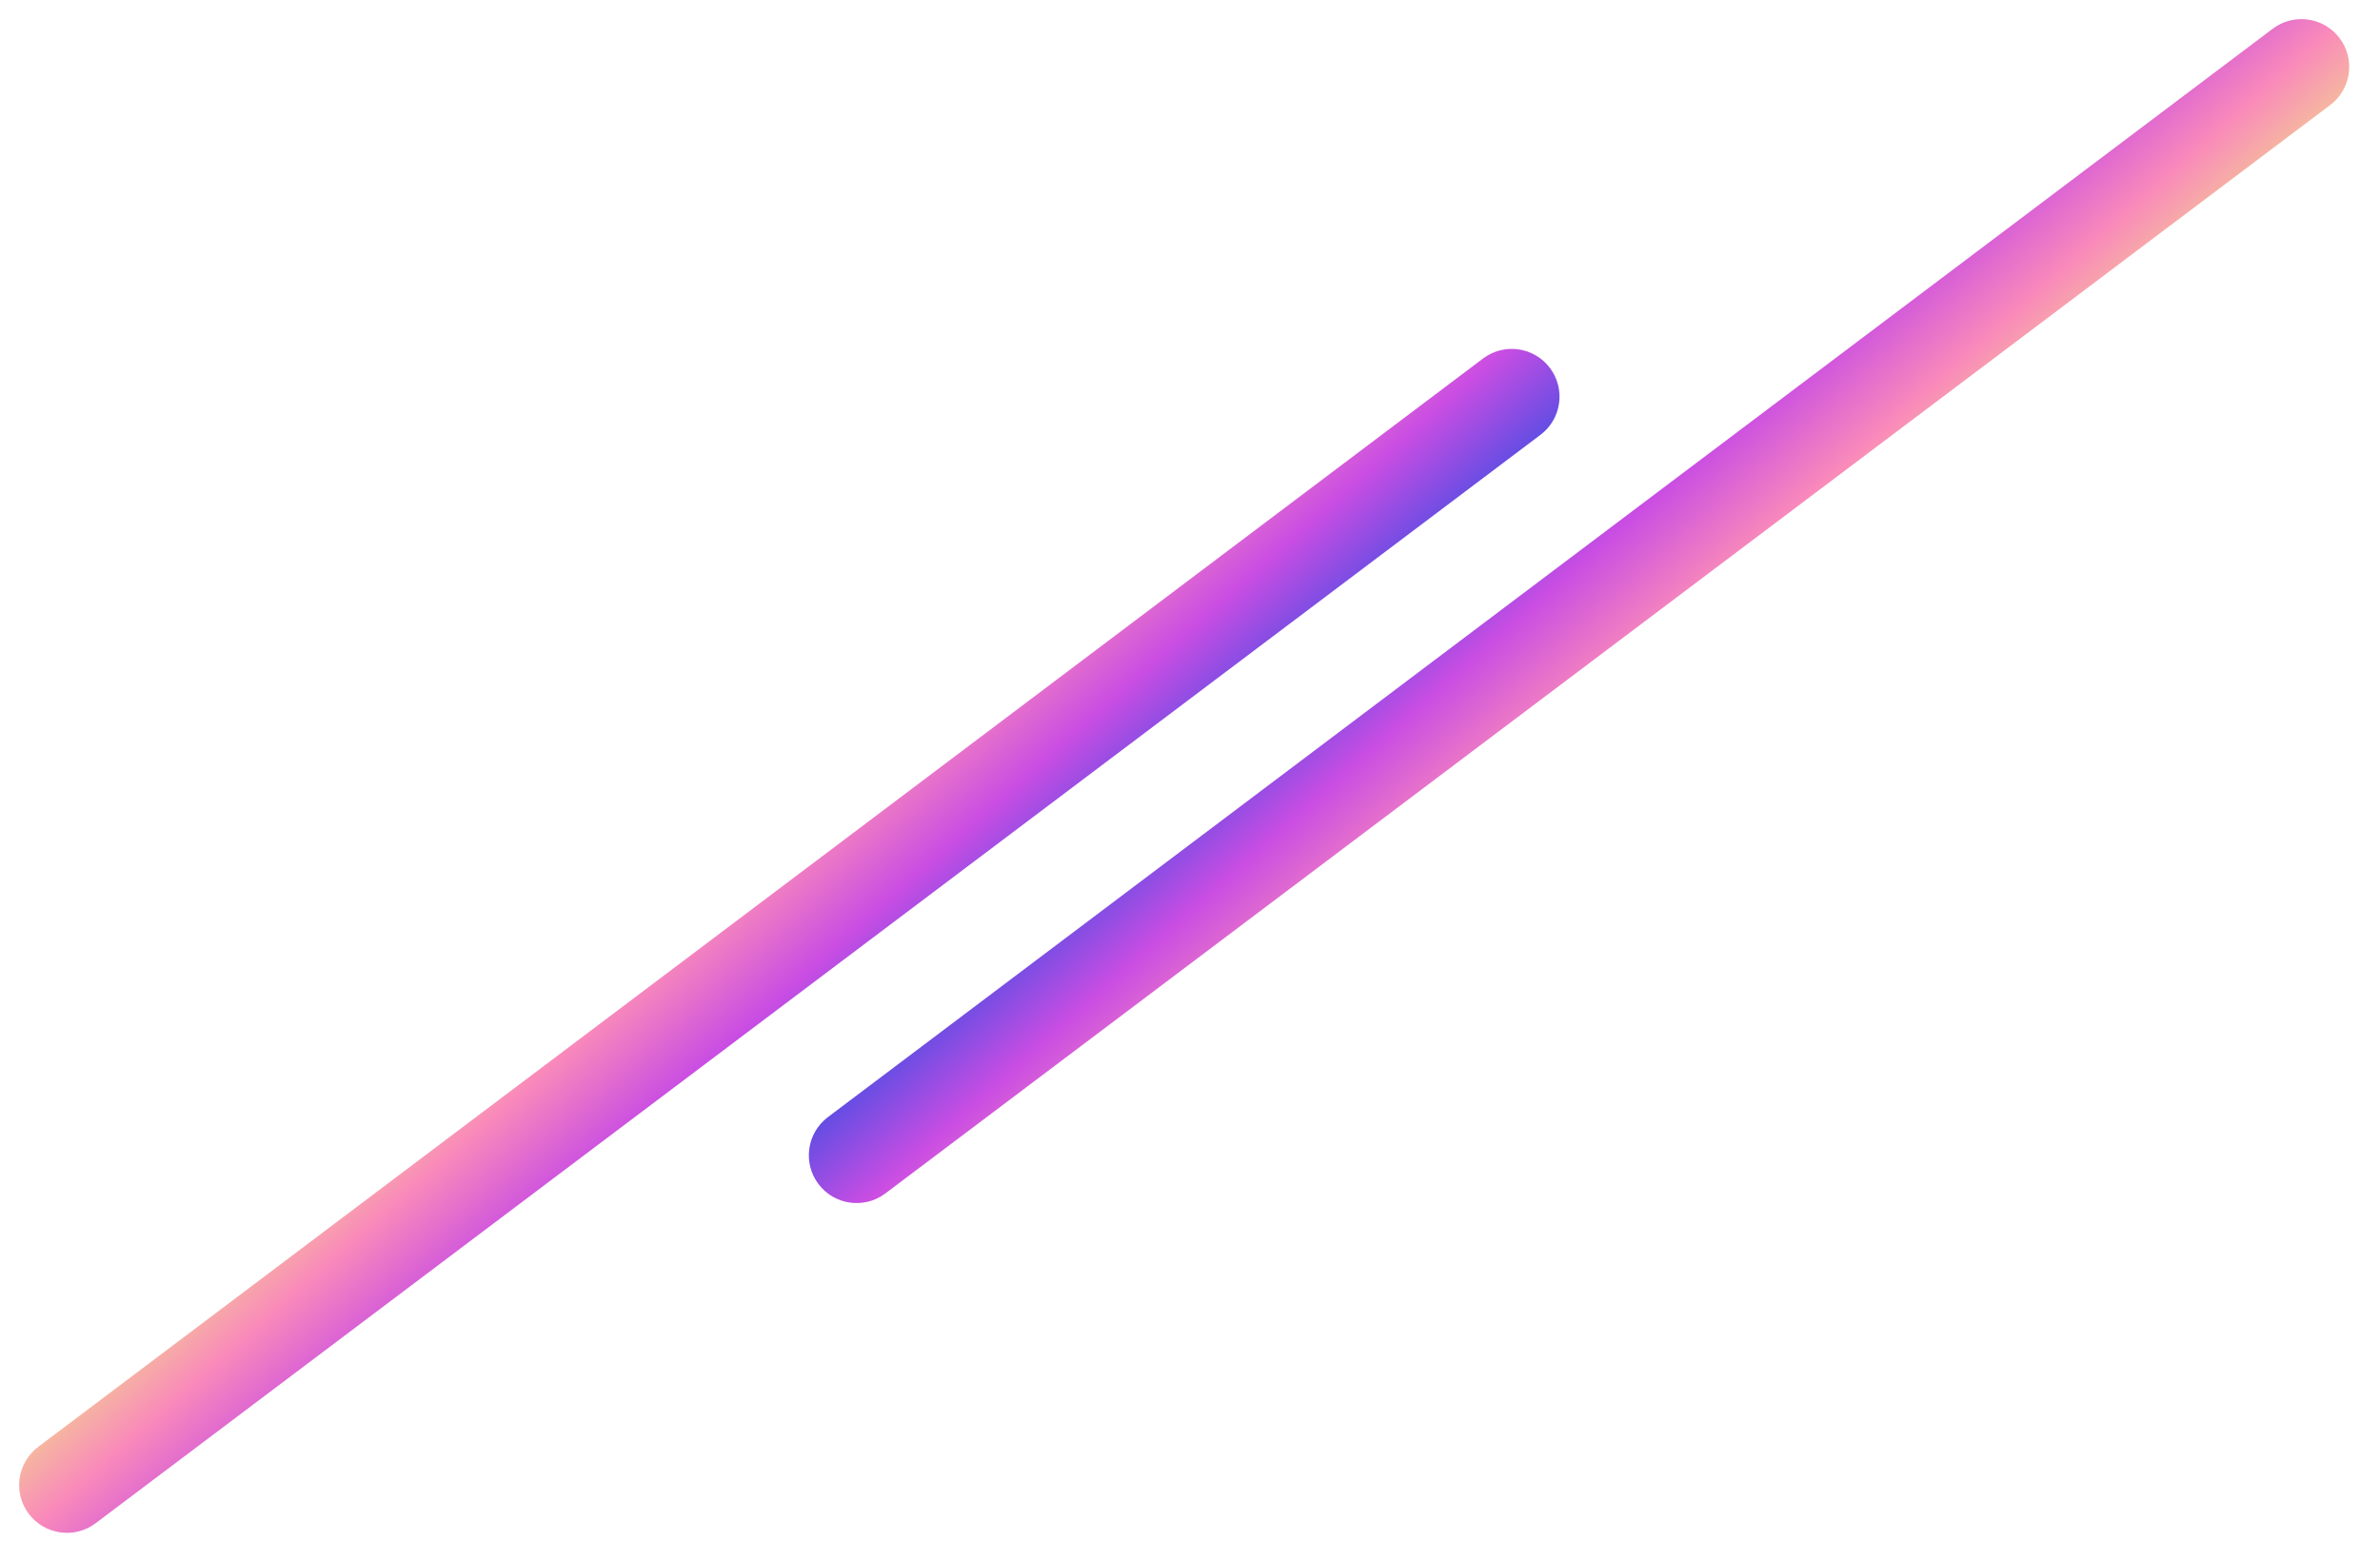
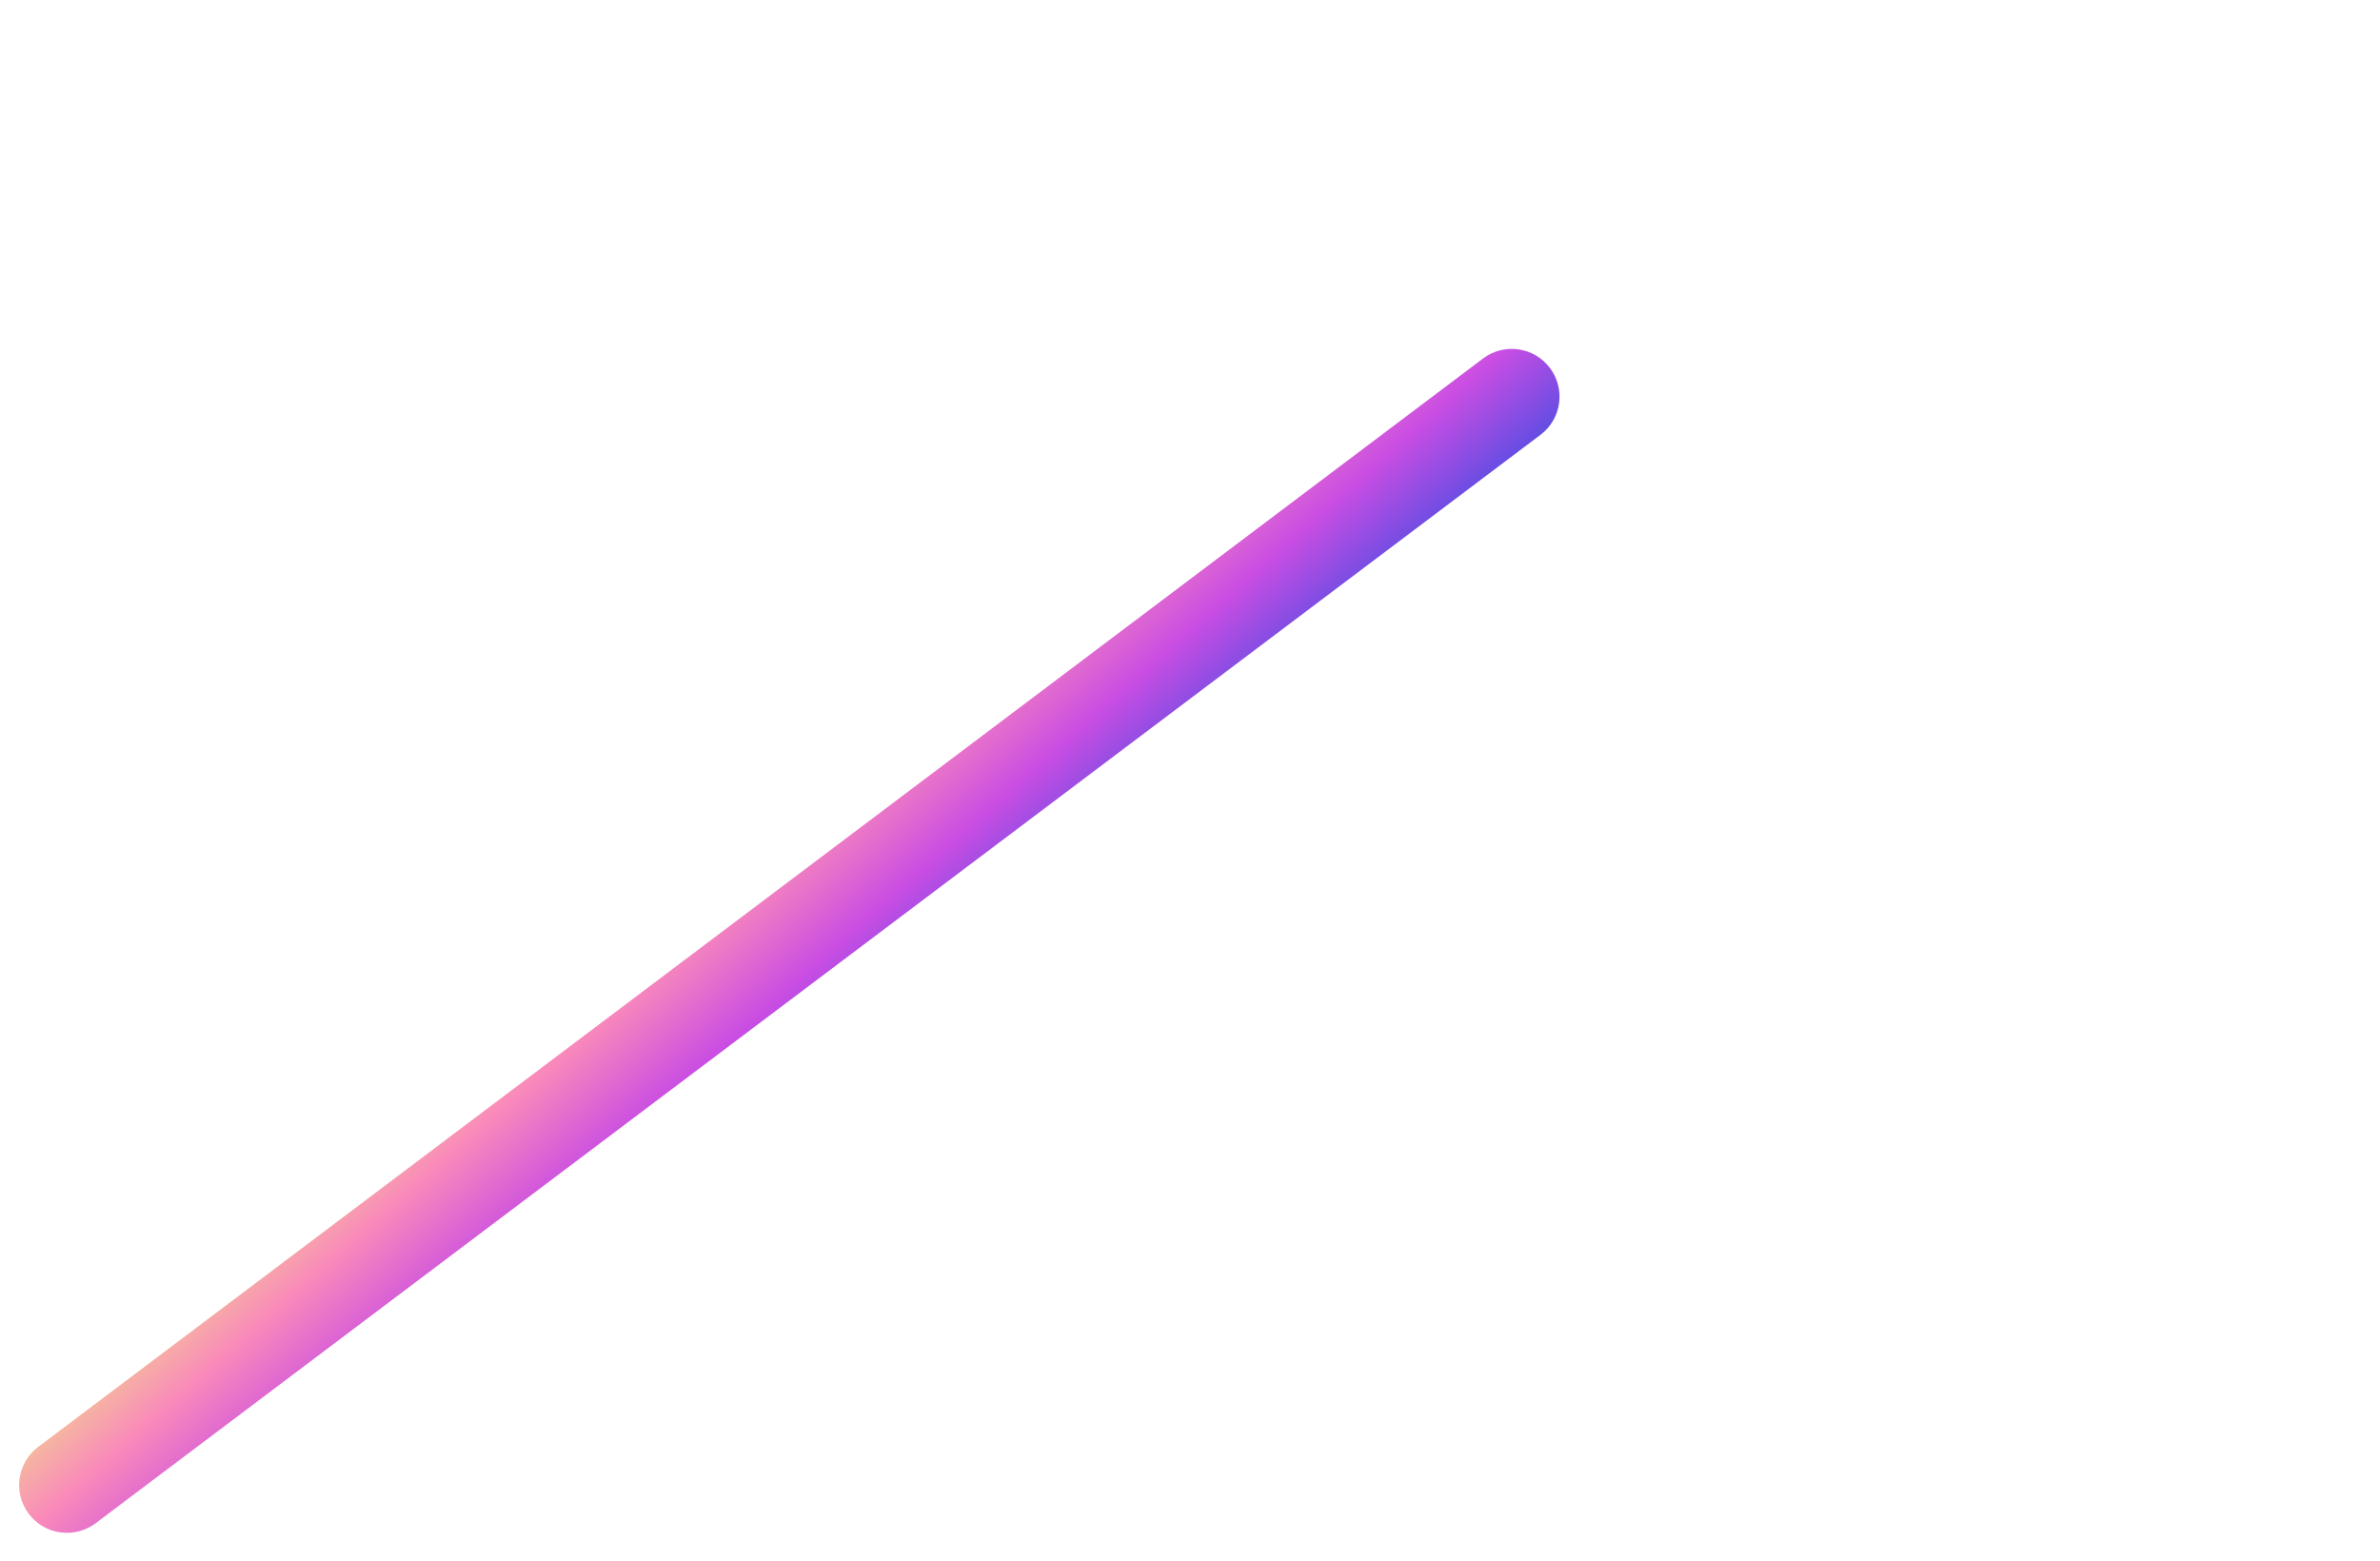
<svg xmlns="http://www.w3.org/2000/svg" width="125" height="82" viewBox="0 0 125 82" fill="none">
-   <path d="M119.365 1.51L43.48 58.684C42.374 59.518 42.153 61.091 42.986 62.198C43.82 63.305 45.393 63.526 46.5 62.692L122.384 5.518C123.491 4.684 123.712 3.111 122.878 2.004C122.045 0.897 120.471 0.676 119.365 1.51Z" fill="url(#paint0_linear_66_749)" />
  <path d="M5.024 80.015L80.908 22.841C82.015 22.007 82.236 20.434 81.402 19.327C80.568 18.22 78.995 17.999 77.889 18.833L2.004 76.007C0.898 76.841 0.676 78.414 1.51 79.521C2.344 80.628 3.917 80.849 5.024 80.015Z" fill="url(#paint1_linear_66_749)" />
  <defs>
    <linearGradient id="paint0_linear_66_749" x1="34.947" y1="65.158" x2="45.514" y2="76.971" gradientUnits="userSpaceOnUse">
      <stop stop-color="#524DE3" />
      <stop offset="0.345" stop-color="#C94DE3" />
      <stop offset="0.69" stop-color="#F98ABA" />
      <stop offset="1" stop-color="#F3D48E" />
    </linearGradient>
    <linearGradient id="paint1_linear_66_749" x1="89.442" y1="16.367" x2="78.875" y2="4.554" gradientUnits="userSpaceOnUse">
      <stop stop-color="#524DE3" />
      <stop offset="0.345" stop-color="#C94DE3" />
      <stop offset="0.69" stop-color="#F98ABA" />
      <stop offset="1" stop-color="#F3D48E" />
    </linearGradient>
  </defs>
</svg>